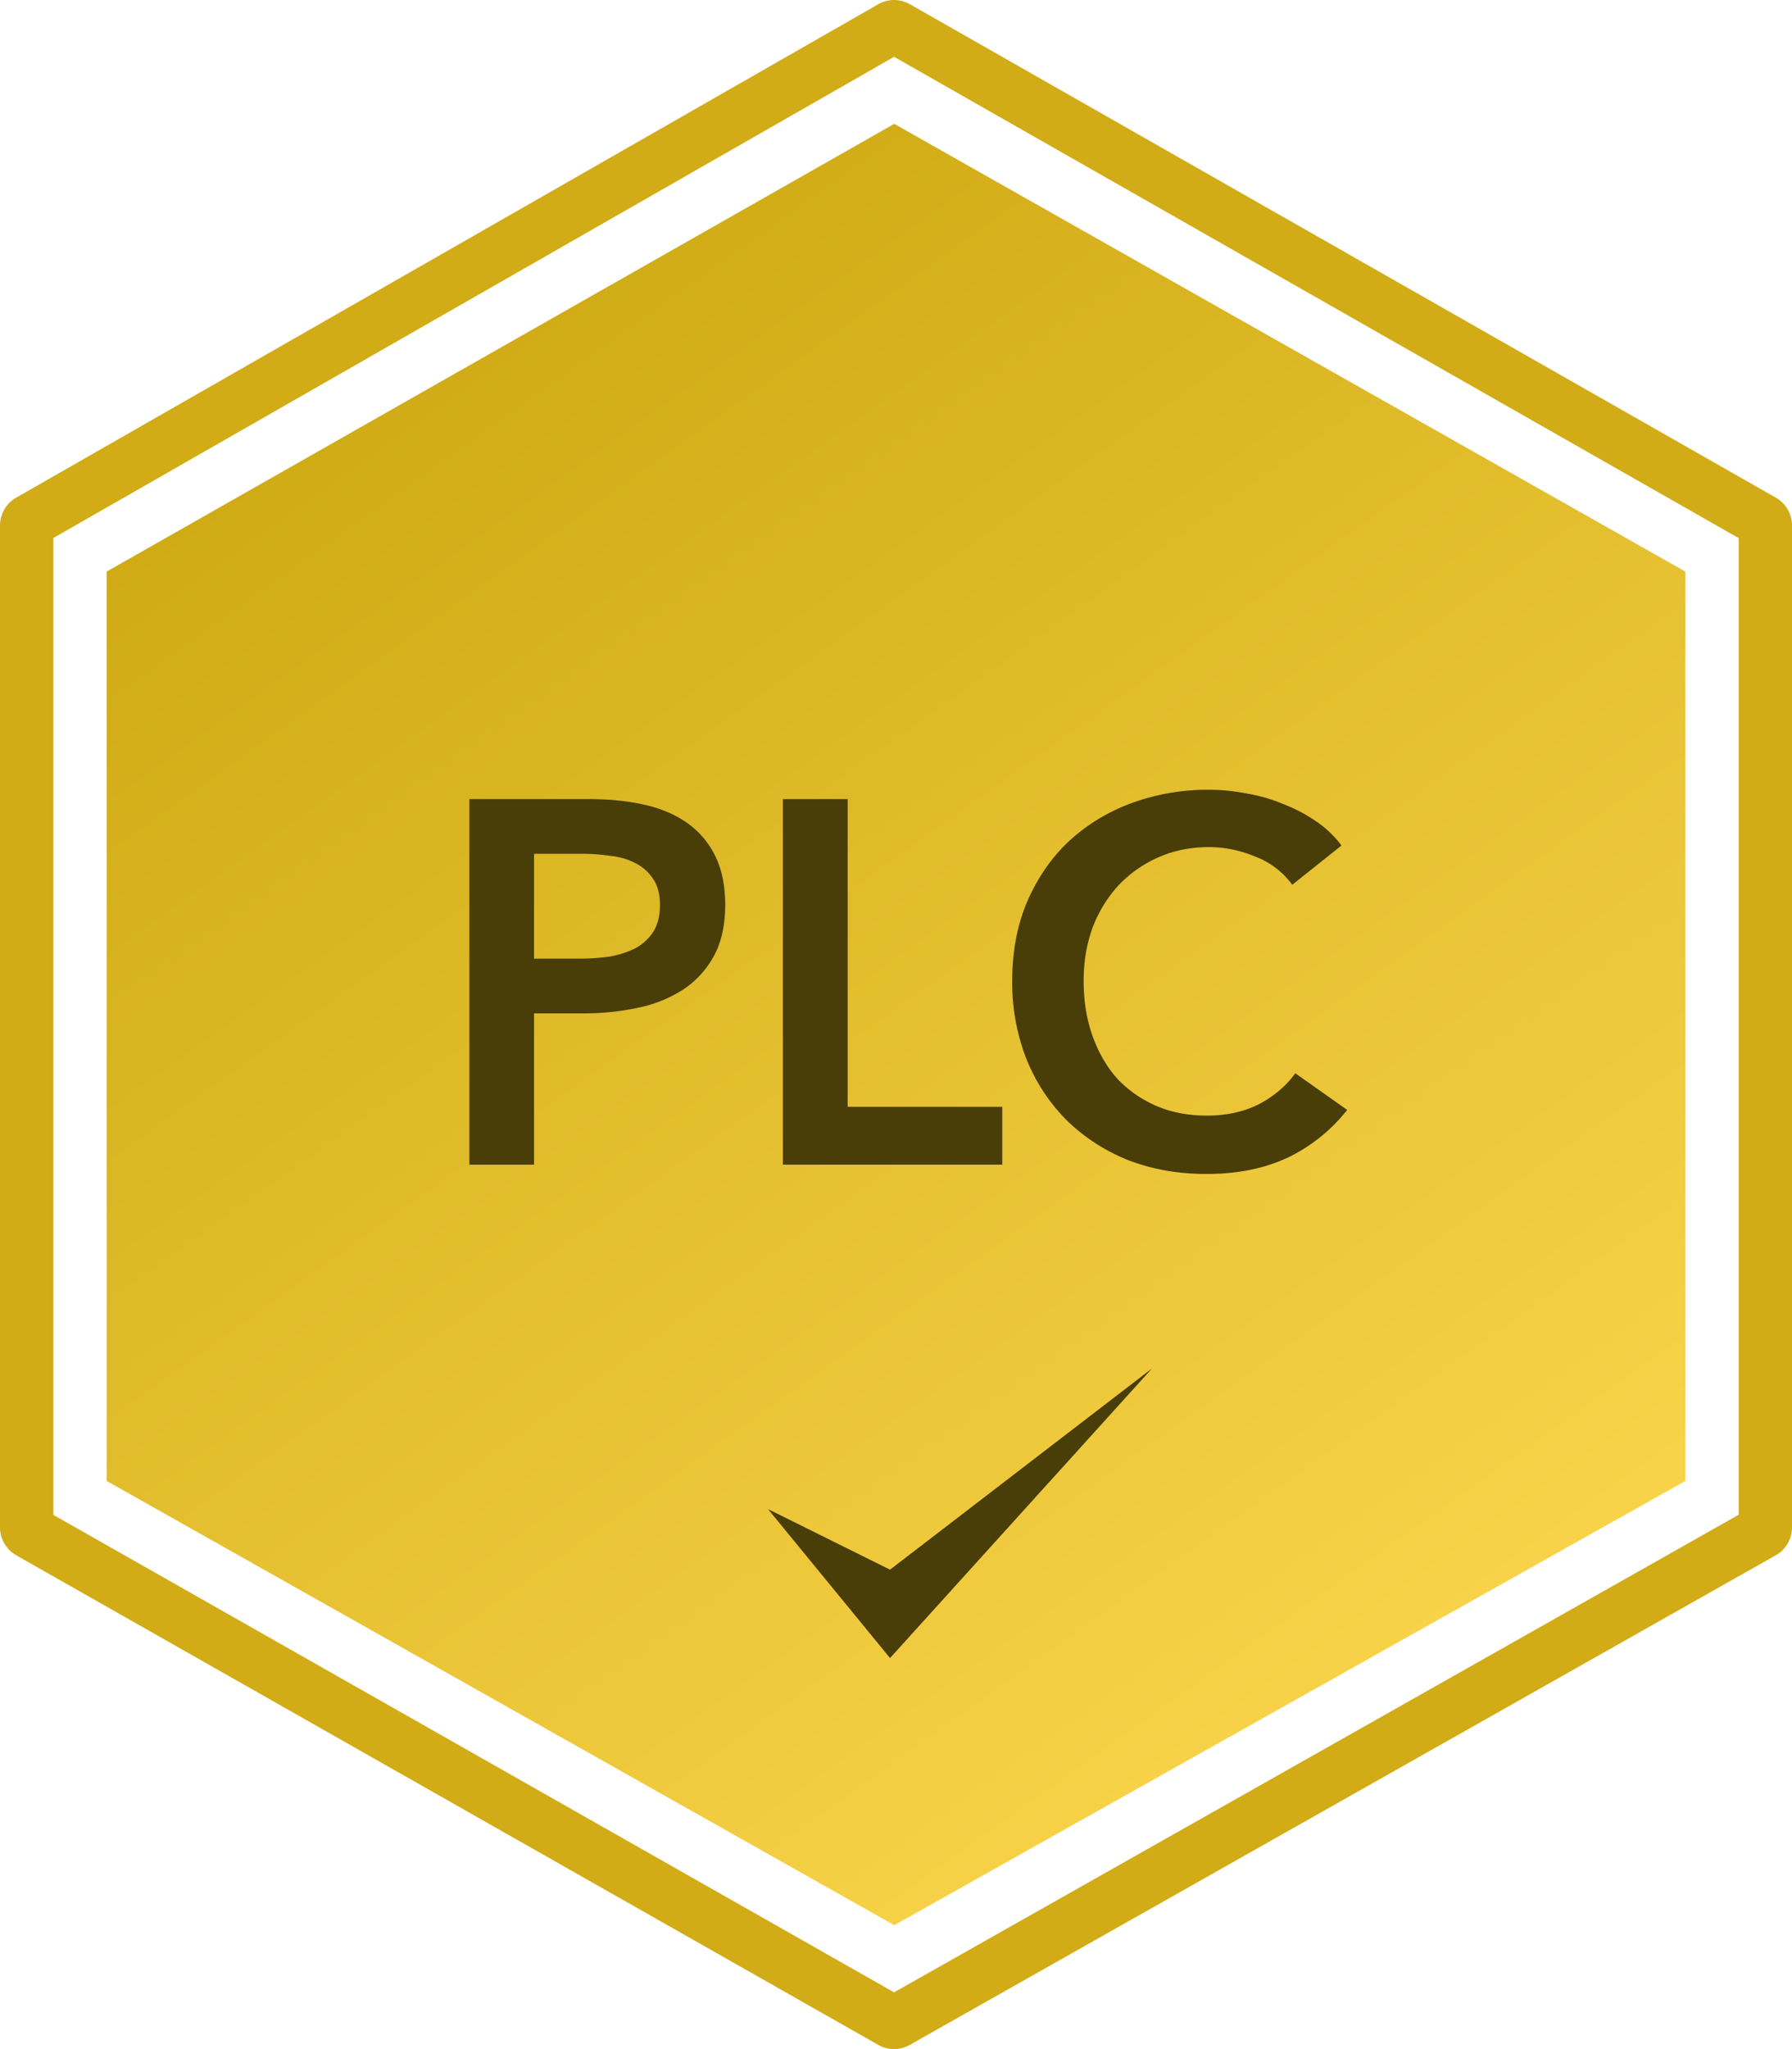
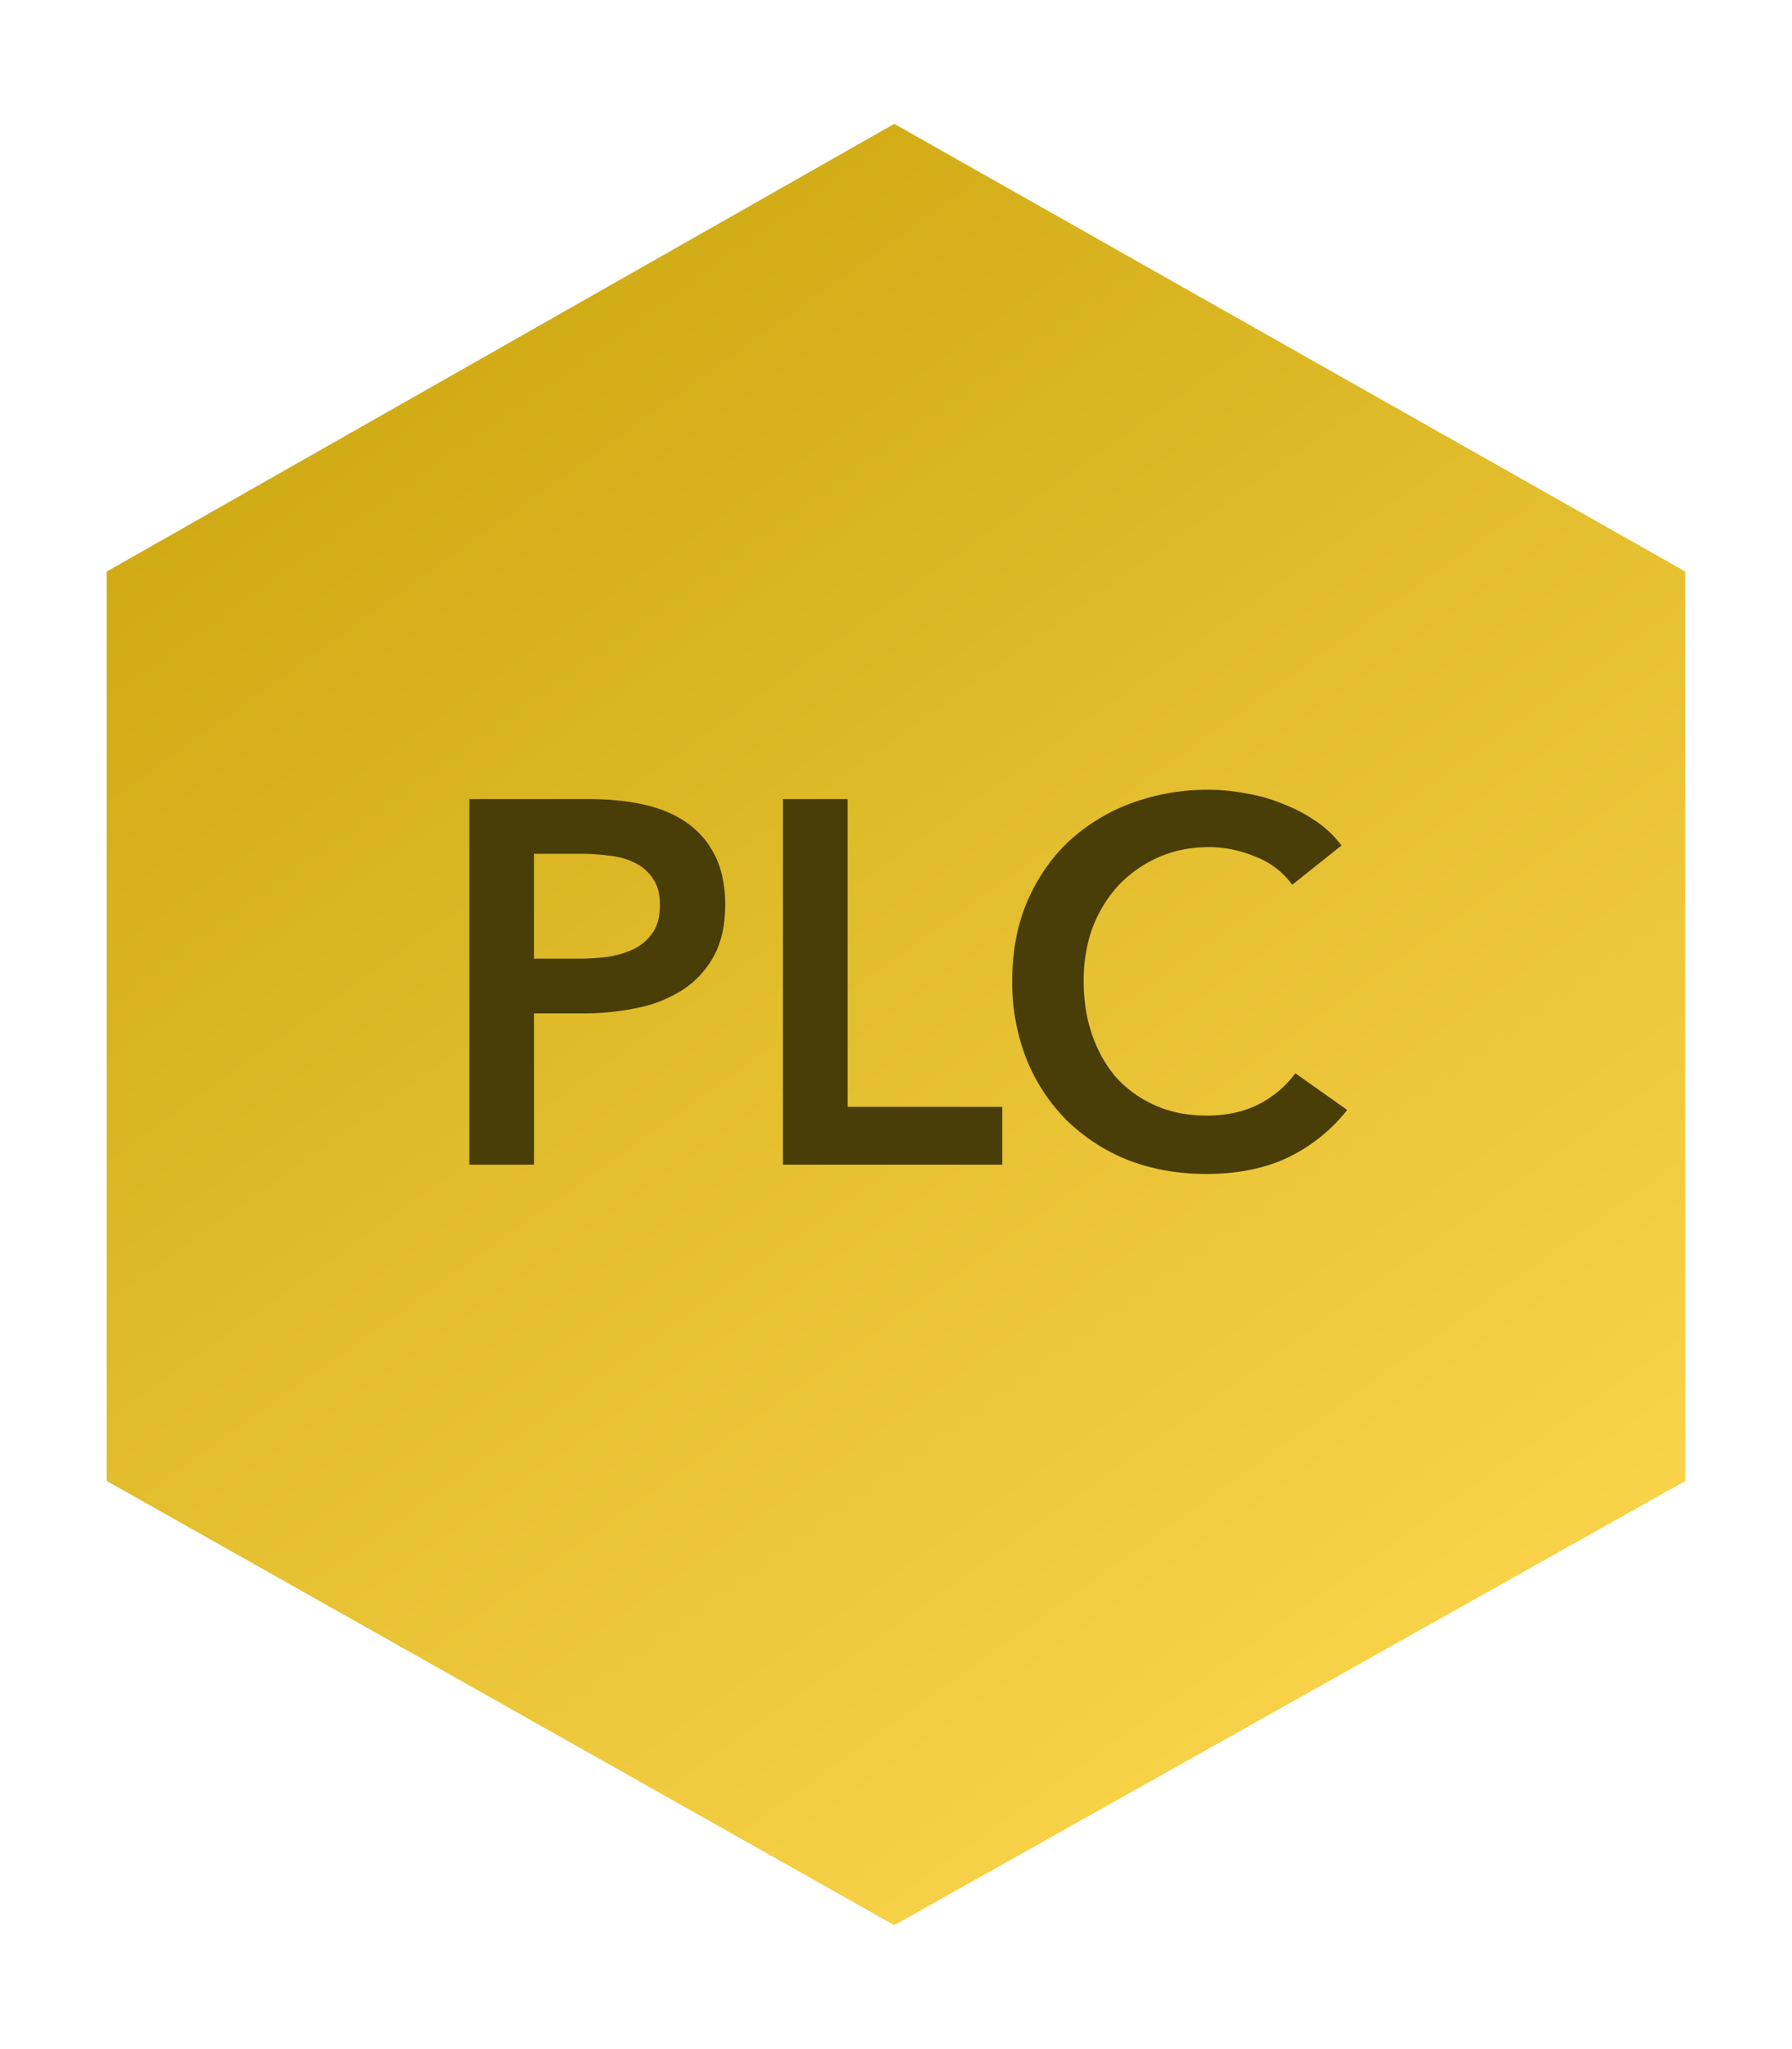
<svg xmlns="http://www.w3.org/2000/svg" width="42" height="48" fill="none">
-   <path fill="#D1AC16" fill-rule="evenodd" d="M1.25 12.603v22.882L20.955 46.67 40.75 35.483V12.605L20.955 1.331zM20.583.1.38 11.657A.75.75 0 0 0 0 12.31v23.467c0 .272.146.523.381.656l20.204 11.469c.229.13.508.13.737 0l20.296-11.469a.75.75 0 0 0 .382-.657V12.312a.75.75 0 0 0-.38-.655L21.324.098a.75.75 0 0 0-.74 0" clip-rule="evenodd" />
  <path fill="url(#badge-gradient-765sz)" d="M2.5 13.389 20.959 2.901 39.5 13.389v21.302L20.959 45.097 2.5 34.691z" />
  <g fill="#493D08">
    <path d="M30.287 20.726a1.9 1.9 0 0 0-.88-.665 2.8 2.8 0 0 0-1.059-.218q-.662 0-1.204.242a2.9 2.9 0 0 0-.94.665 3.1 3.1 0 0 0-.601.992q-.205.568-.205 1.234 0 .702.205 1.282.204.58.578 1.004.386.411.915.641.53.23 1.192.23.686 0 1.216-.266.53-.279.855-.726l1.216.859a3.96 3.96 0 0 1-1.385 1.113q-.819.387-1.914.387-.999 0-1.842-.327A4.4 4.4 0 0 1 25 26.242a4.3 4.3 0 0 1-.94-1.428 4.9 4.9 0 0 1-.336-1.838q0-1.029.349-1.851.36-.834.975-1.415a4.4 4.4 0 0 1 1.469-.896 5.2 5.2 0 0 1 1.83-.314q.41 0 .855.085.445.072.855.242.41.156.77.399.362.242.614.58zM18.35 18.718h1.517v7.21h3.624v1.354H18.35zM11 18.718h2.781q.735 0 1.325.133t1.011.435.65.774q.23.472.23 1.138-.001.713-.266 1.197a2.2 2.2 0 0 1-.722.787 3.1 3.1 0 0 1-1.048.423 6 6 0 0 1-1.276.133h-1.168v3.544H11zm2.577 3.738q.372 0 .71-.049.337-.06.602-.193a1.15 1.15 0 0 0 .422-.387q.156-.242.156-.63 0-.375-.157-.604a1.06 1.06 0 0 0-.42-.375 1.6 1.6 0 0 0-.59-.17 4.6 4.6 0 0 0-.675-.048h-1.108v2.456z" />
  </g>
-   <path fill="#493D08" d="M20.86 36.769 18 35.35l2.86 3.49L27 32.056z" />
  <defs>
    <linearGradient id="badge-gradient-765sz" x1="1.083" x2="36.349" y1="-4.866" y2="44.572" gradientUnits="userSpaceOnUse">
      <stop stop-color="#BF9B00" />
      <stop offset="1" stop-color="#FFD951" />
    </linearGradient>
  </defs>
</svg>